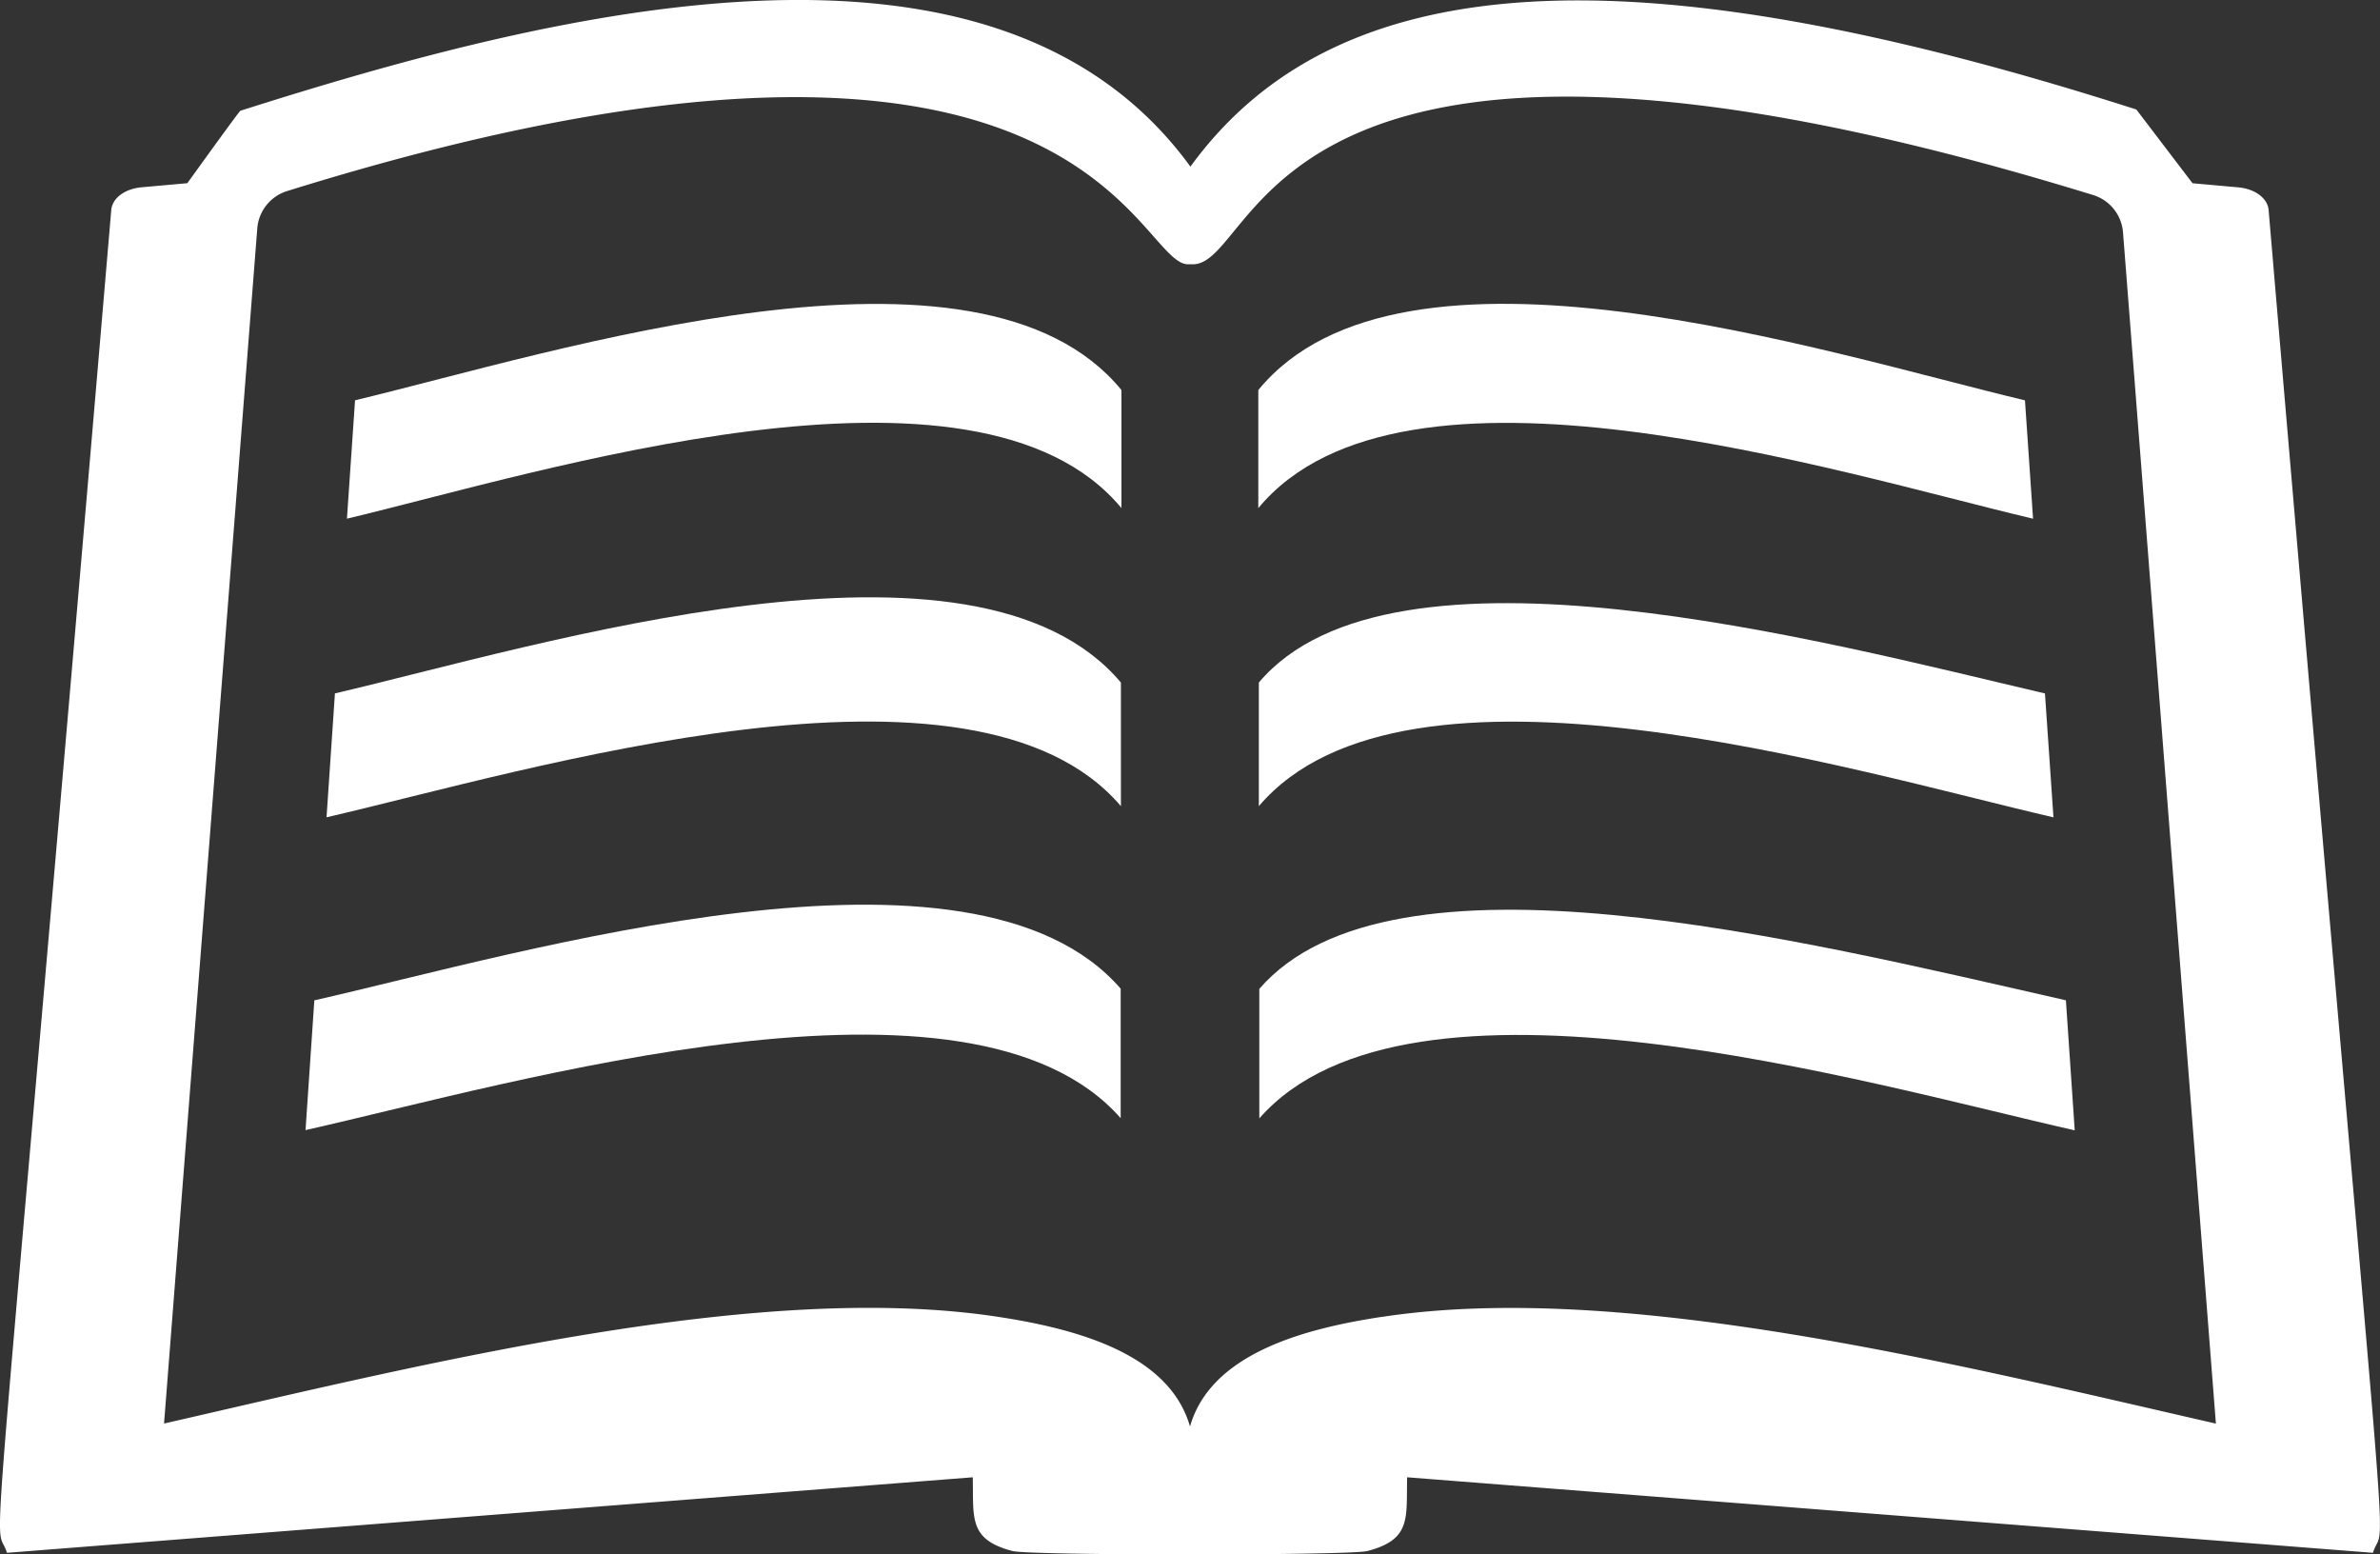
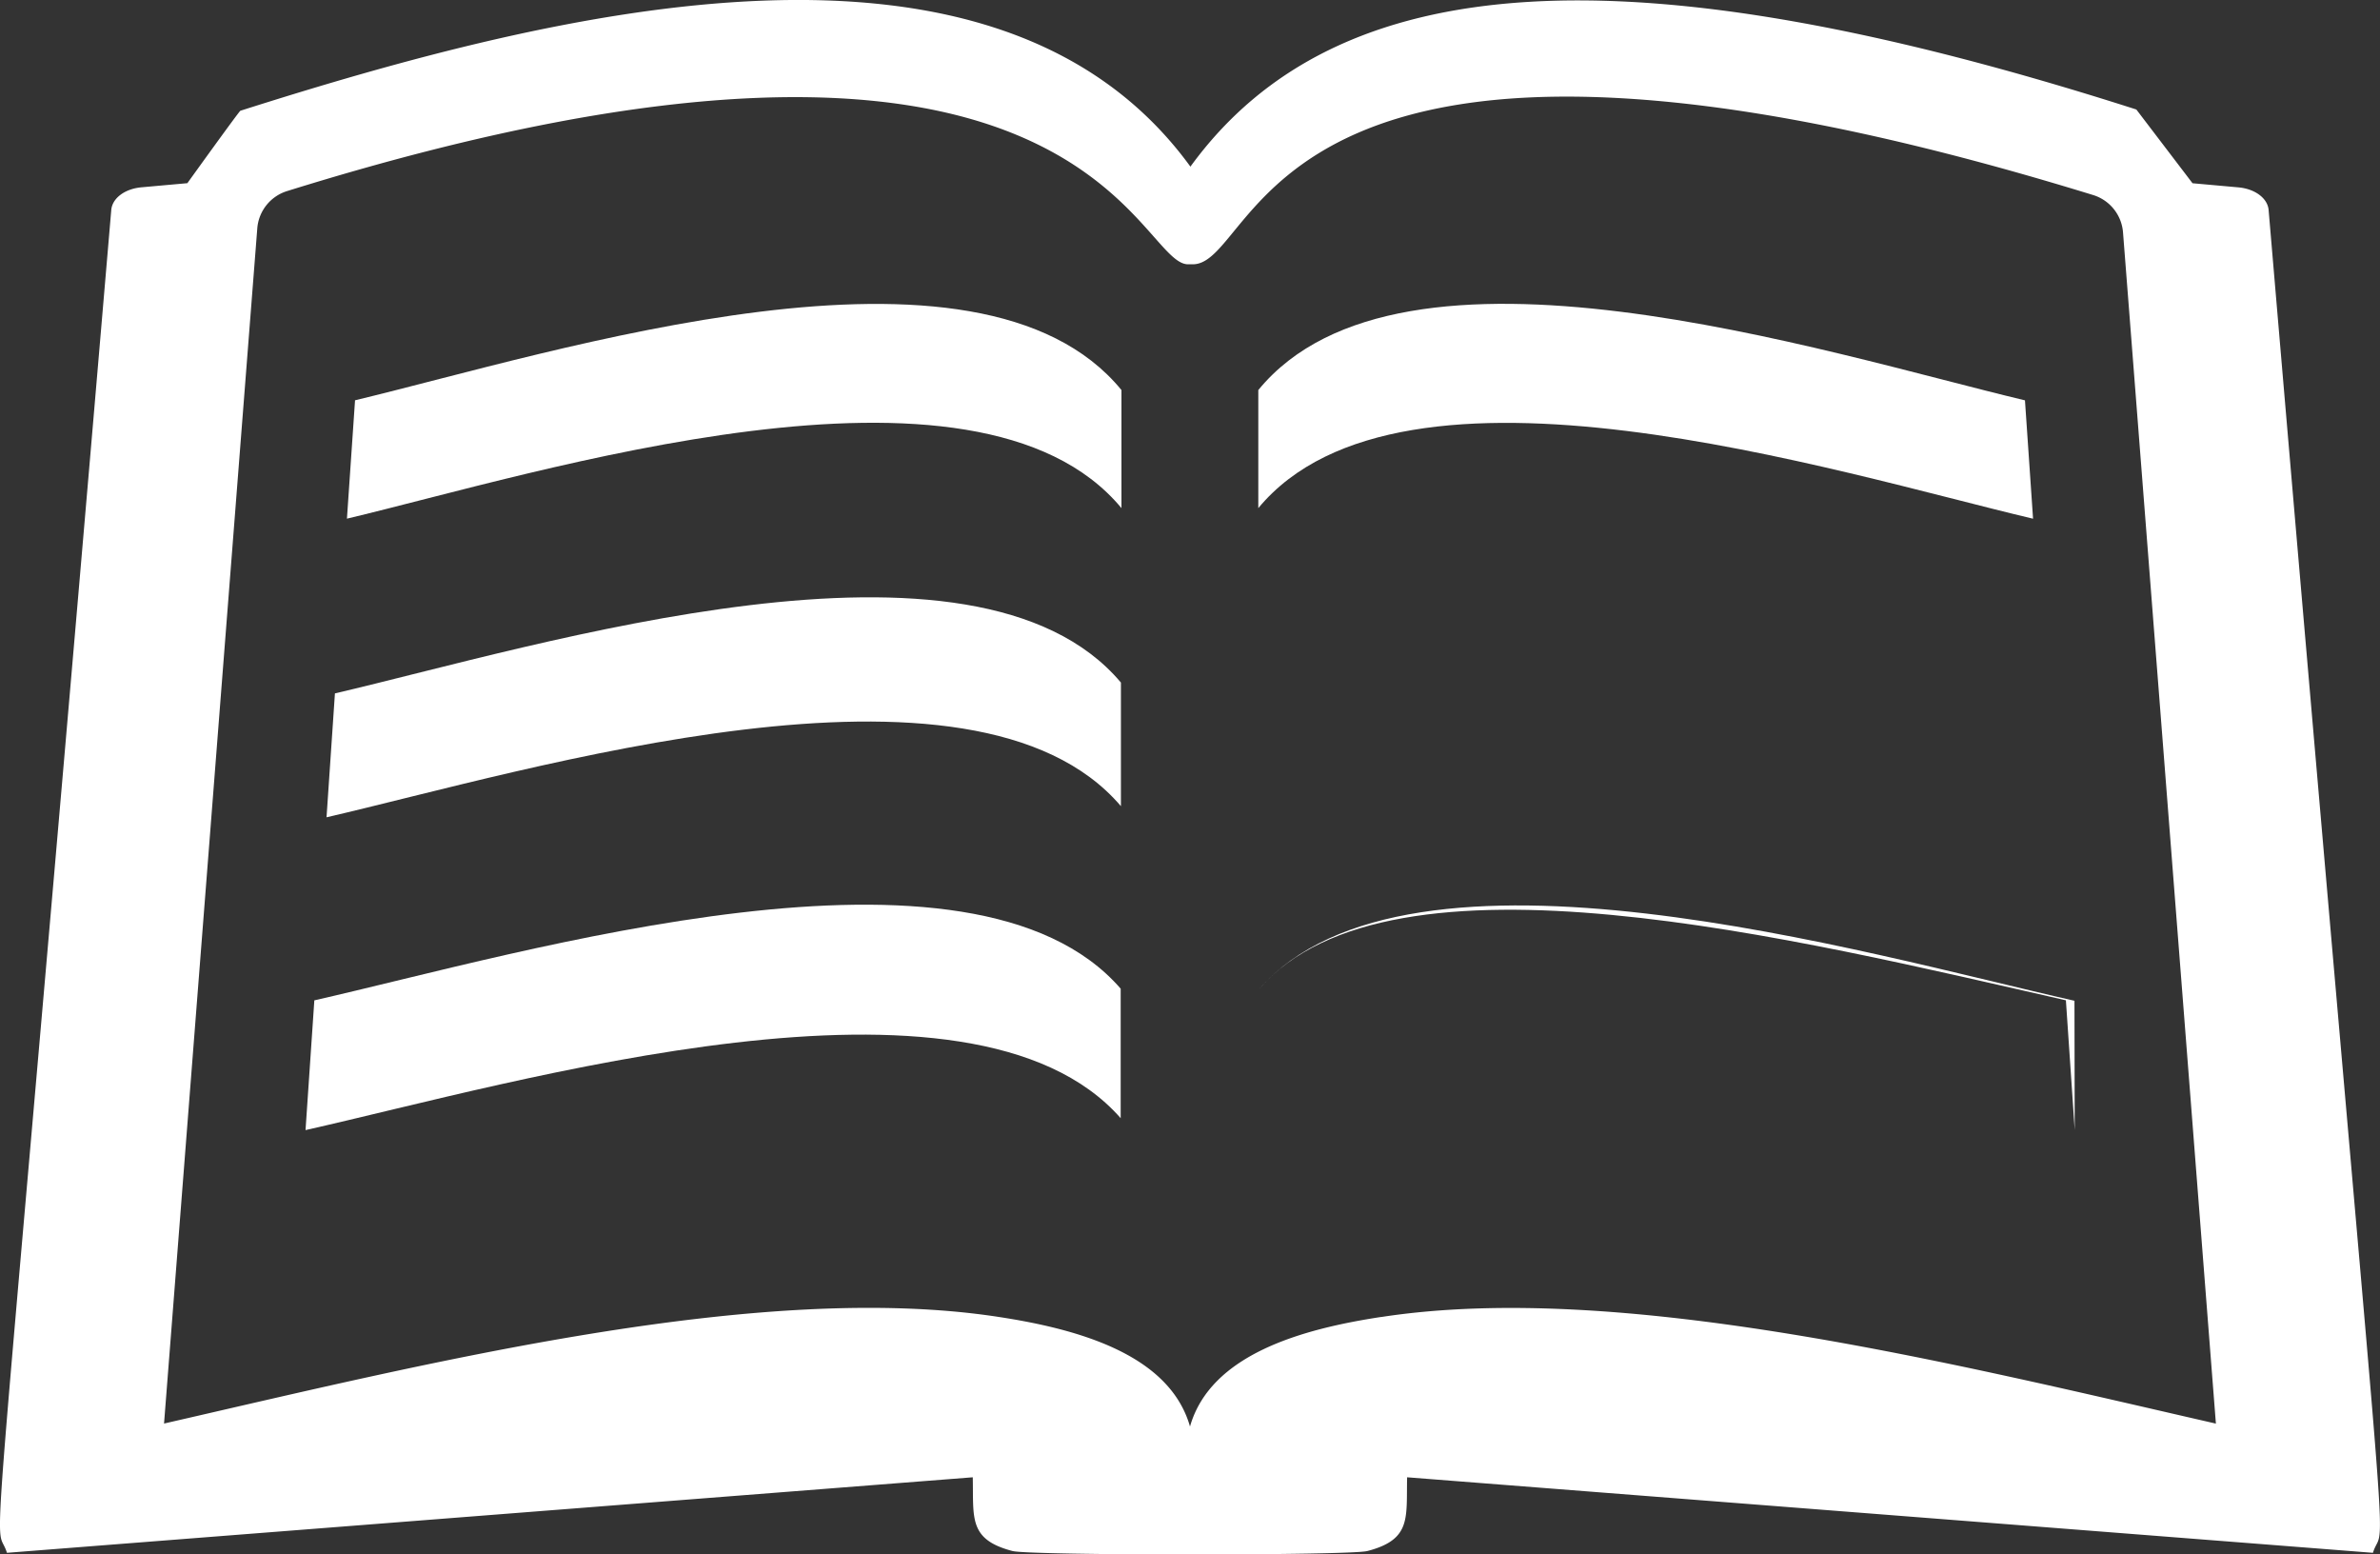
<svg xmlns="http://www.w3.org/2000/svg" width="40" height="26.12" data-name="history buff icon">
  <rect width="100%" height="100%" fill="#333333" stroke="none" />
  <defs>
    <clipPath id="a">
      <path fill="none" d="M0 0h40v26.12H0z" data-name="Rectangle 230" />
    </clipPath>
  </defs>
  <g fill="#fff" clip-path="url(#a)" data-name="Group 318">
    <path d="m5.283 16.809-.148 2.18c3.509-.788 11.185-3.064 13.7-.2v-2.176c-2.492-2.874-10.047-.599-13.552.196" data-name="Path 533" />
    <path d="m5.629 11.652-.141 2.081c3.352-.773 10.877-3.091 13.351-.187v-2.077c-2.452-2.912-9.8-.613-13.213.183" data-name="Path 534" />
    <path d="m5.967 6.727-.136 1.988c3.164-.749 10.581-3.116 13.017-.177V6.554c-2.4-2.933-9.517-.633-12.885.173" data-name="Path 535" />
-     <path d="m34.869 18.988-.148-2.18c-4.492-1.017-11.345-2.744-13.556-.192v2.176c2.513-2.864 10.243-.579 13.7.2" data-name="Path 536" />
-     <path d="m34.512 13.734-.143-2.082c-3.7-.863-10.979-2.833-13.212-.183v2.077c2.467-2.9 10-.587 13.351.187" data-name="Path 537" />
+     <path d="m34.869 18.988-.148-2.18c-4.492-1.017-11.345-2.744-13.556-.192c2.513-2.864 10.243-.579 13.7.2" data-name="Path 536" />
    <path d="m34.169 8.715-.136-1.988c-3.36-.8-10.476-3.113-12.885-.173v1.984c2.42-2.919 9.729-.6 13.017.177" data-name="Path 538" />
    <path d="M38.128 3.529c-.017-.2-.232-.357-.511-.381l-.768-.069-.944-1.239C27.421-.877 22.471-.587 20.007 2.8 16.752-1.672 9.421.148 4.04 1.861c-.021.007-.891 1.217-.891 1.217l-.768.069c-.279.024-.493.18-.511.381C-.211 27.971-.113 25.373.117 26.092l16.232-1.269c.015.684-.075 1.045.668 1.239.3.077 5.668.077 5.964 0 .744-.193.653-.555.668-1.239l16.232 1.269c.232-.719.328 1.879-1.753-22.563m-14.916 18.6c-1.312.2-2.864.621-3.212 1.841-.348-1.22-1.9-1.64-3.212-1.841-4.023-.619-9.6.777-14.031 1.791L4.324 3.839a.714.714 0 0 1 .5-.628C18.2-.955 19.079 4.441 19.967 4.441h.079c1.16 0 1.136-5.473 15.135-1.163a.714.714 0 0 1 .5.627l1.561 20.016c-4.428-1.013-10.008-2.409-14.029-1.791" data-name="Path 539" />
  </g>
</svg>